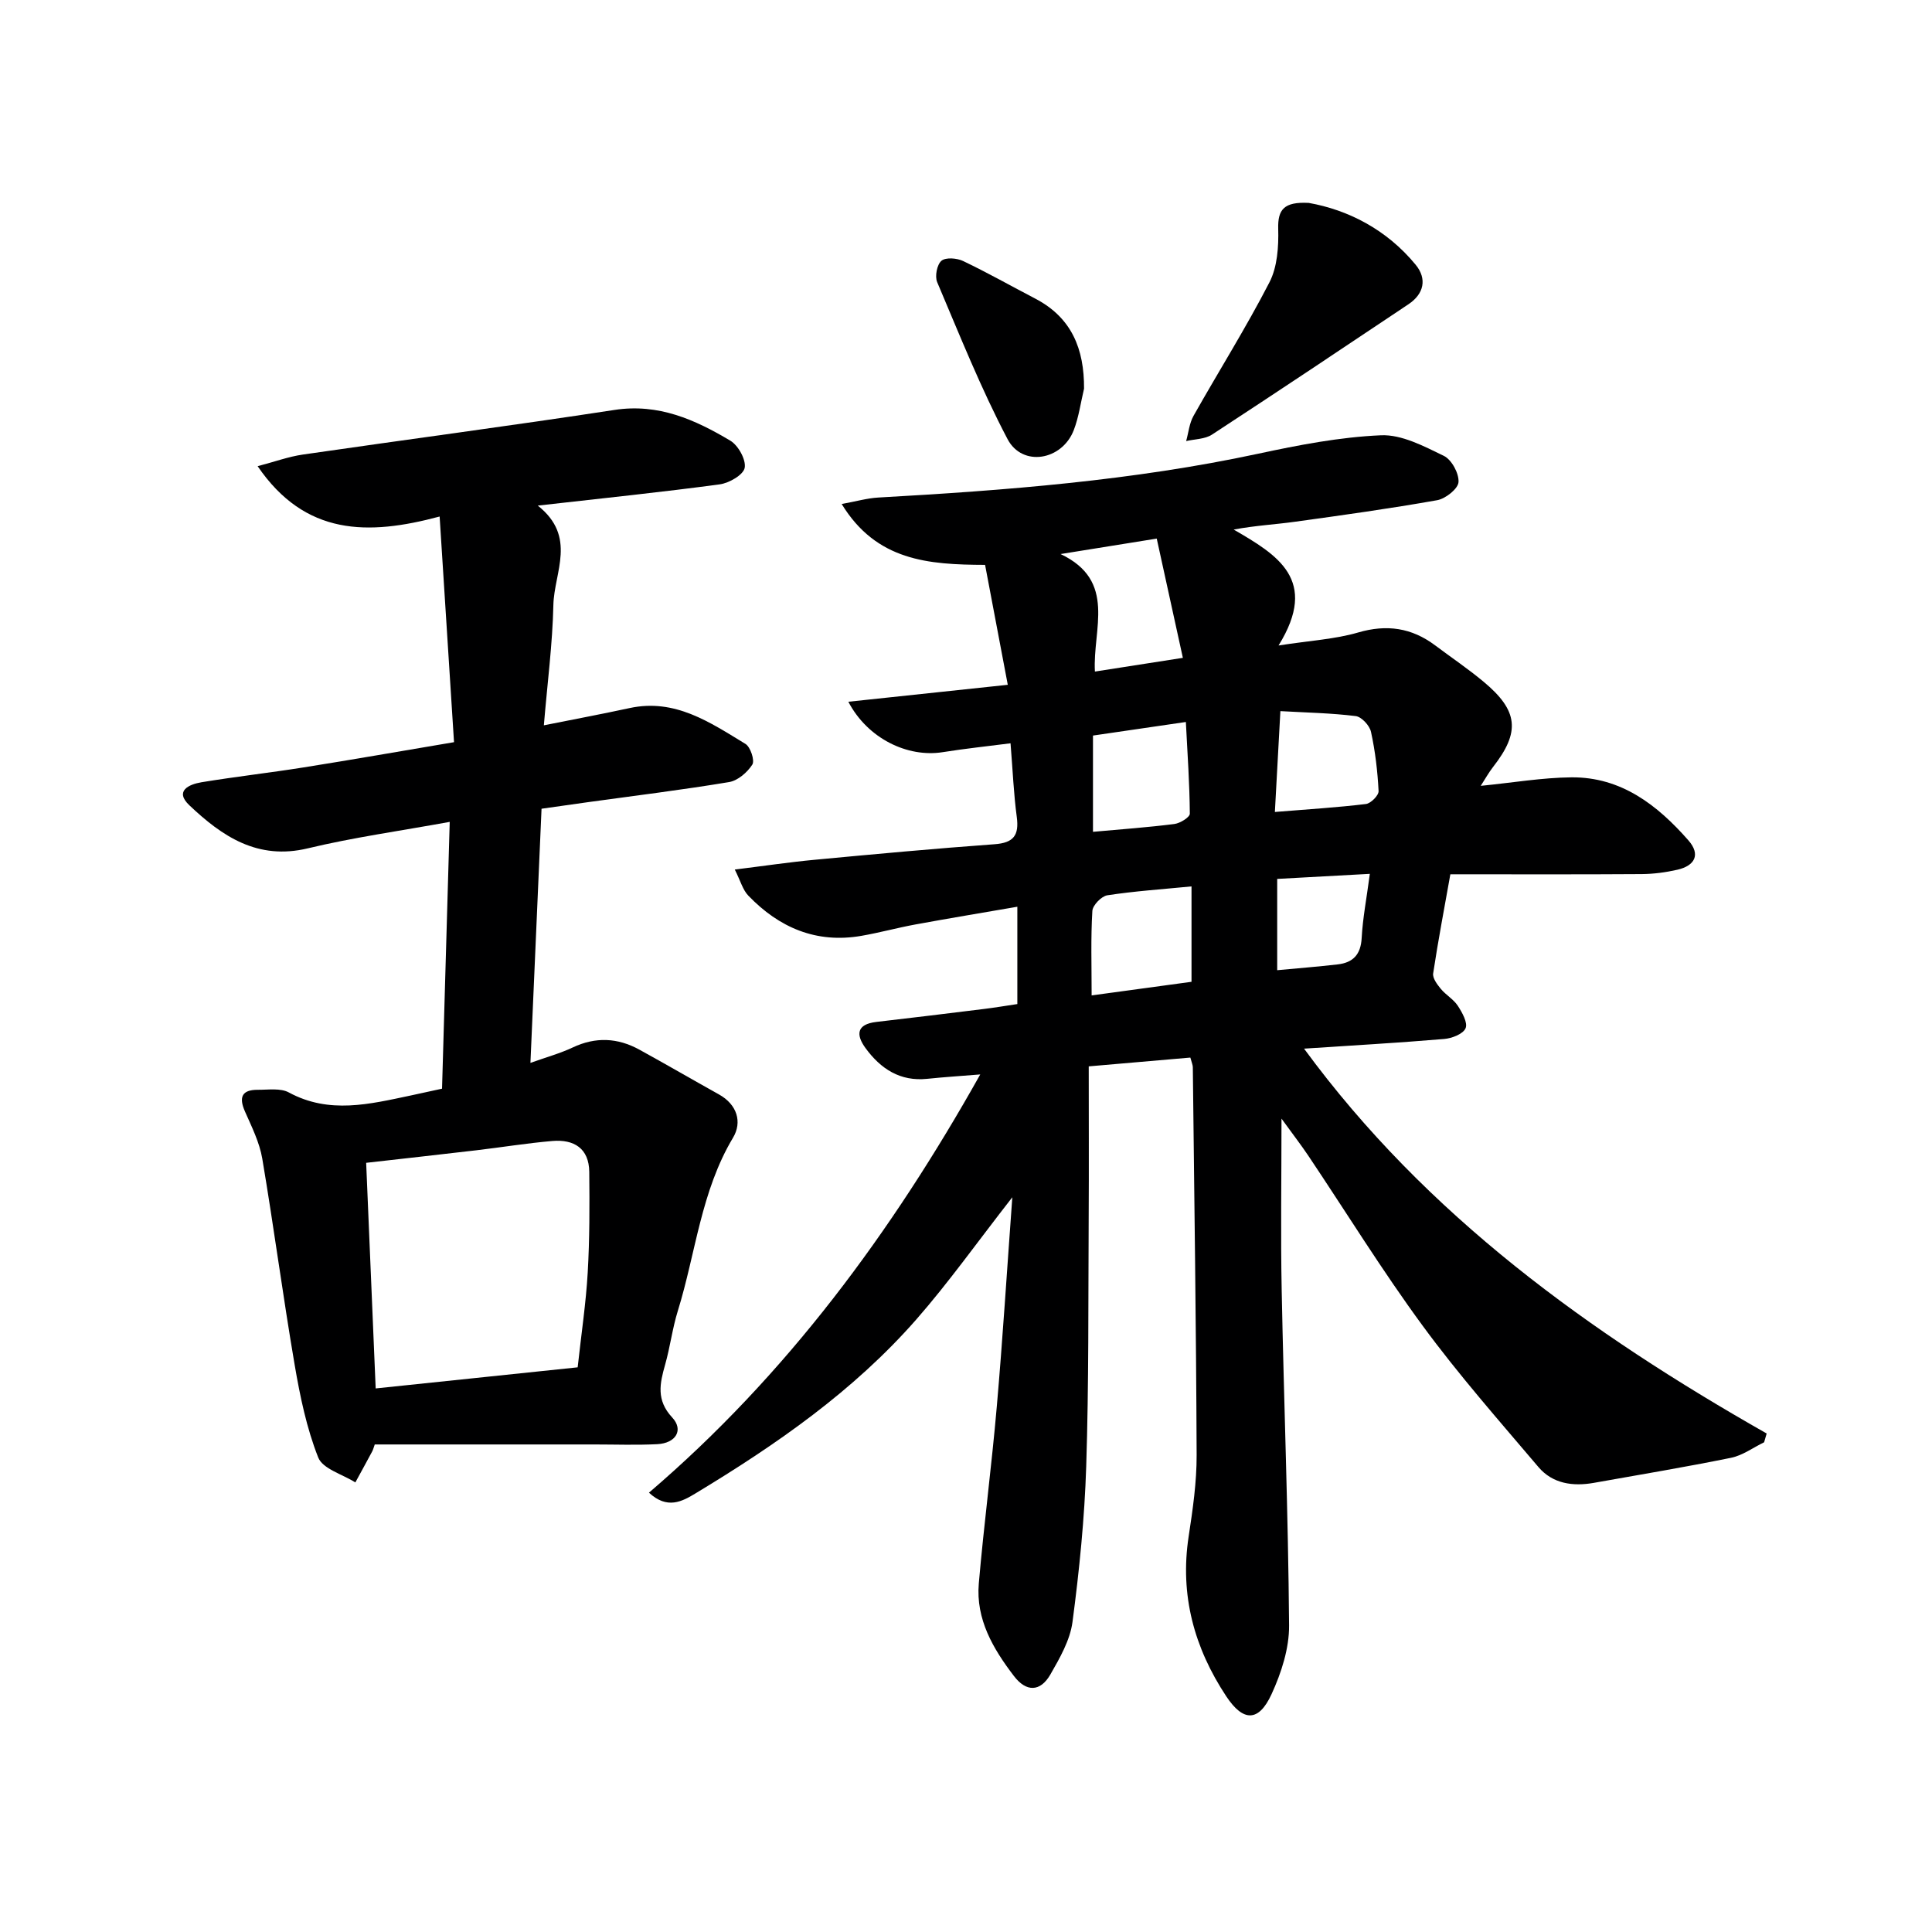
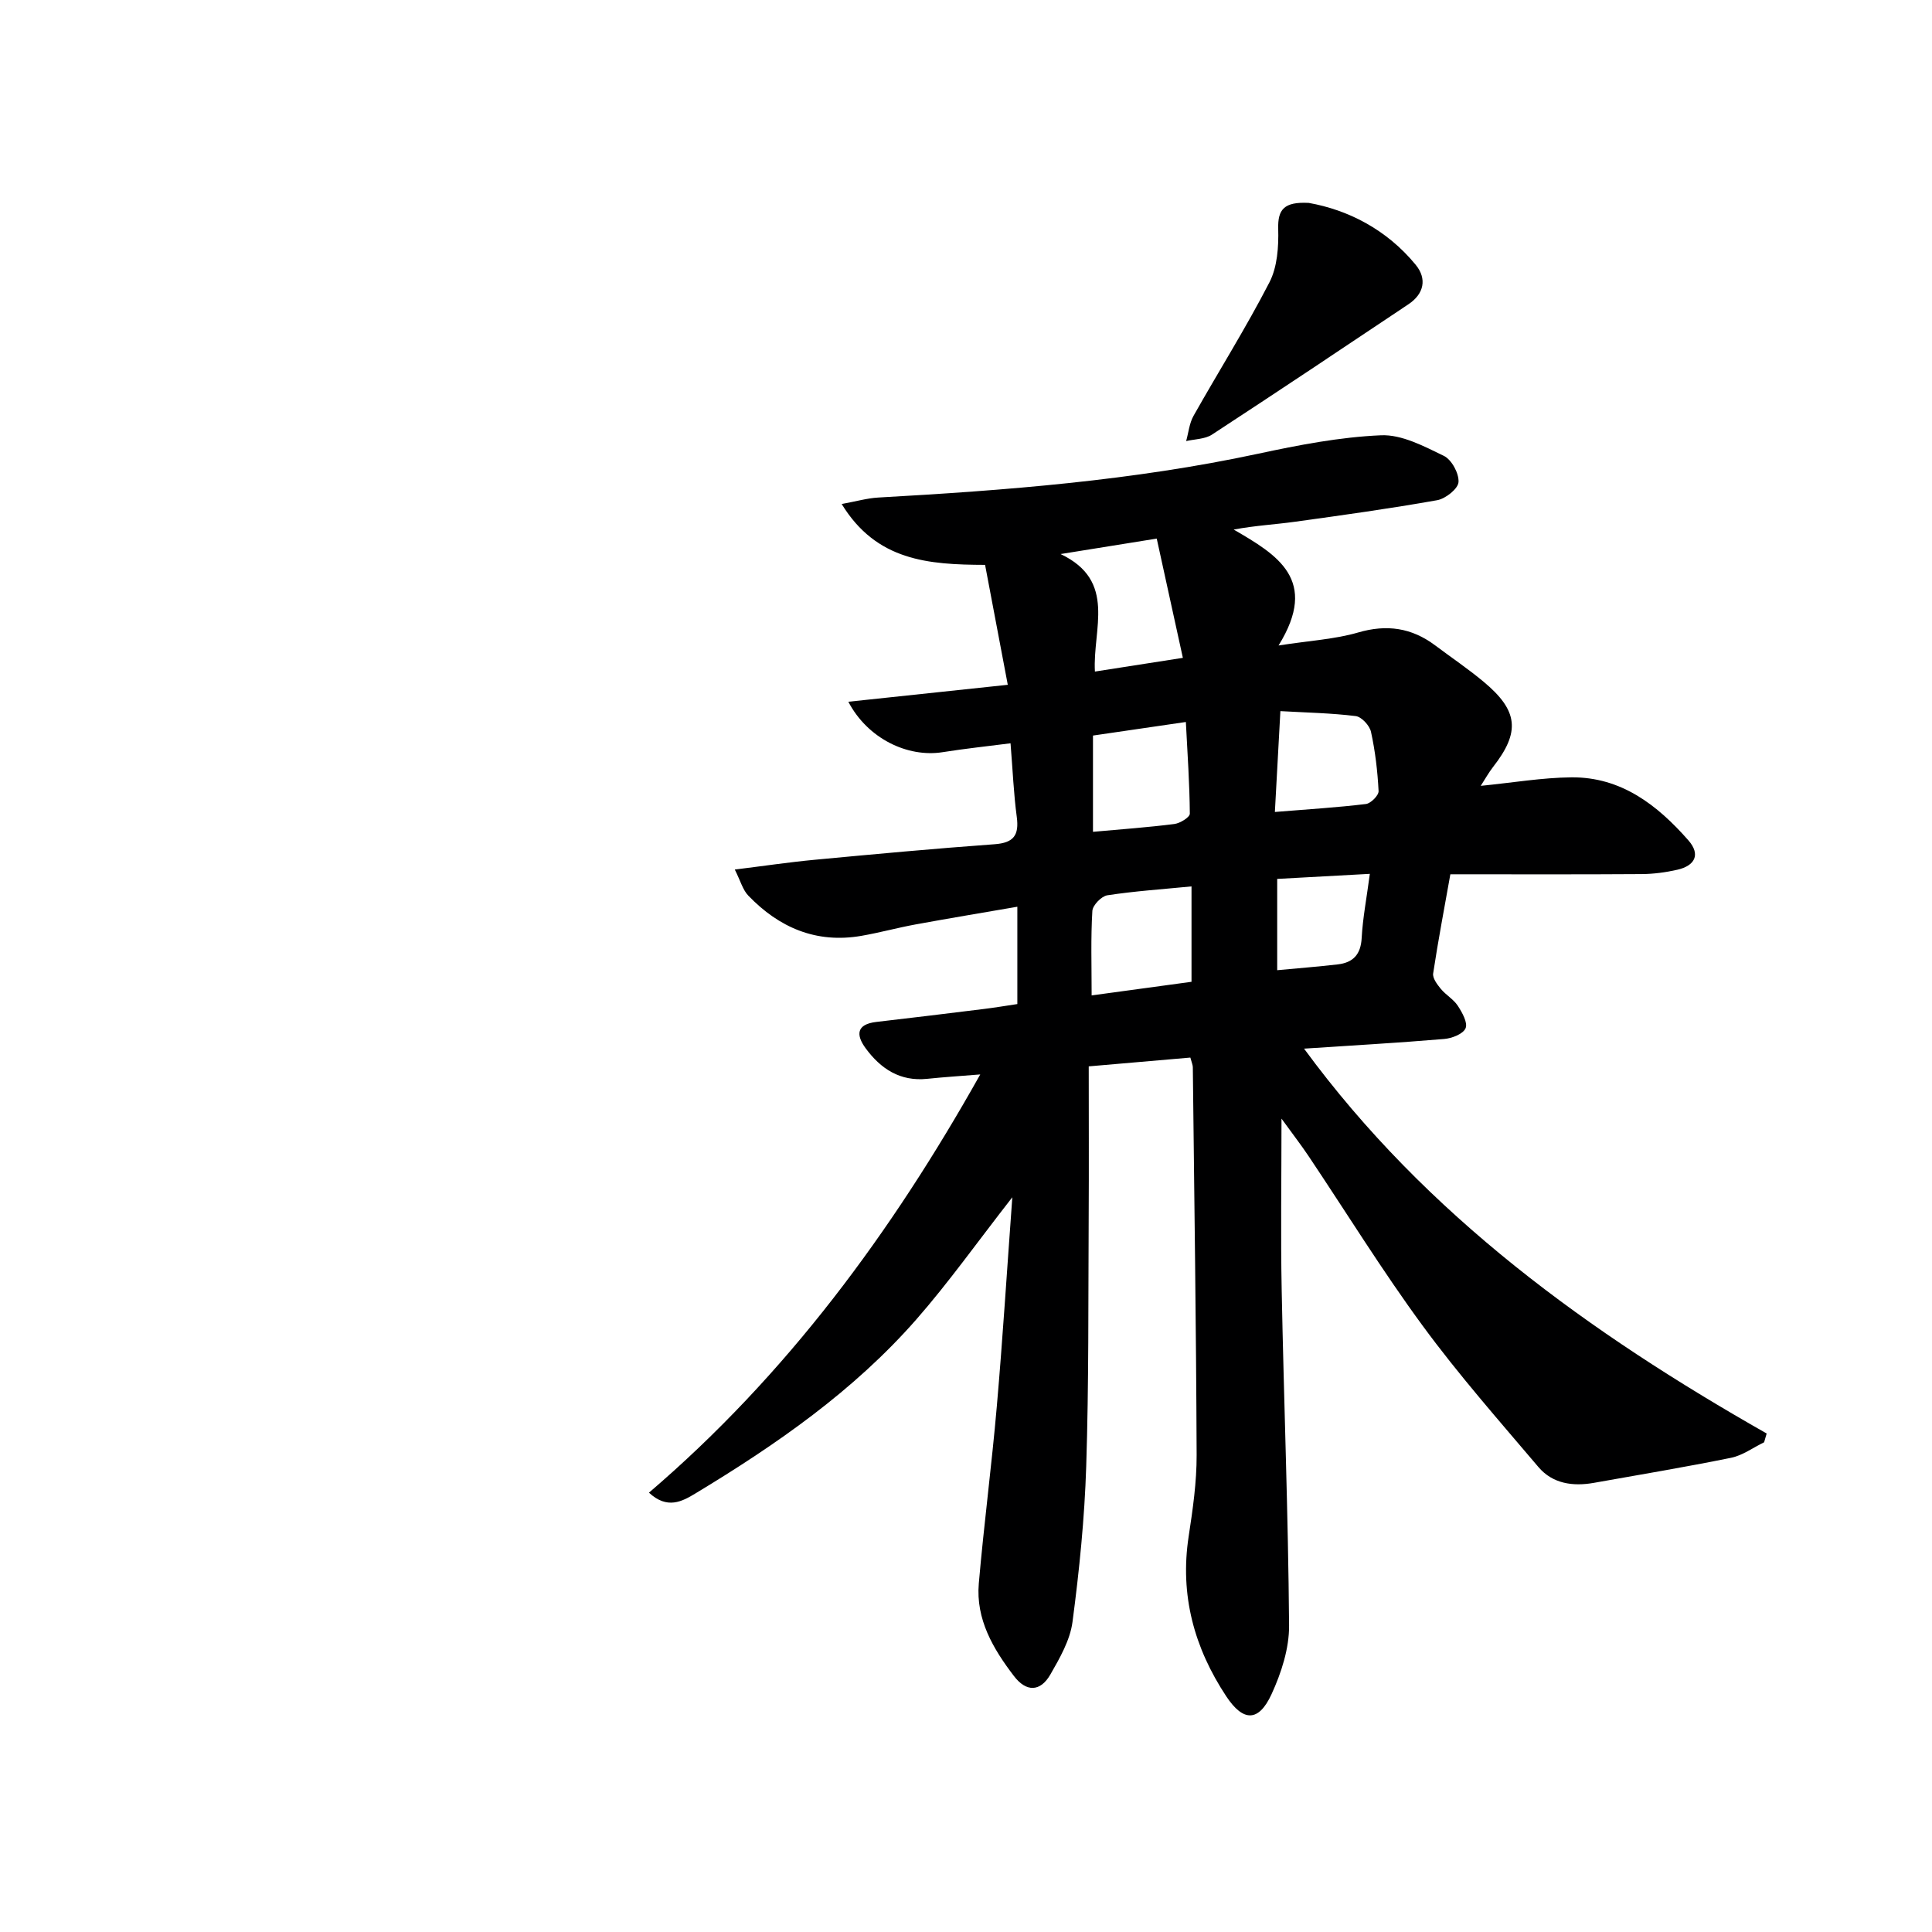
<svg xmlns="http://www.w3.org/2000/svg" enable-background="new 0 0 400 400" viewBox="0 0 400 400">
  <g fill="#000001">
    <path d="m365.24 298.61c-2.28 1.1-4.44 2.72-6.84 3.21-9.43 1.92-18.93 3.5-28.41 5.19-4.35.77-8.54.18-11.47-3.27-8.16-9.62-16.53-19.11-23.98-29.27-8.36-11.38-15.79-23.44-23.66-35.18-1.53-2.28-3.22-4.46-5.56-7.69 0 12.75-.19 24.15.04 35.54.45 23.13 1.35 46.25 1.53 69.37.04 4.76-1.6 9.83-3.62 14.23-2.66 5.8-5.86 5.78-9.37.49-6.66-10.06-9.66-21-7.8-33.14.85-5.57 1.67-11.23 1.65-16.85-.1-26.77-.49-53.54-.79-80.3-.01-.46-.23-.93-.51-1.98-6.69.58-13.39 1.16-21.04 1.82 0 10.72.05 21.02-.01 31.32-.1 17.16.04 34.33-.51 51.48-.34 10.76-1.43 21.54-2.84 32.22-.5 3.78-2.63 7.49-4.59 10.9-2.07 3.59-4.98 3.66-7.53.31-4.31-5.63-7.92-11.75-7.28-19.17 1.06-12.24 2.67-24.43 3.73-36.67 1.22-14 2.09-28.04 3.21-43.29-7.25 9.28-13.17 17.64-19.88 25.3-12.97 14.8-28.98 25.91-45.71 36.01-2.78 1.68-5.85 3.37-9.64-.15 28.47-24.35 50.21-53.82 68.59-86.59-4.08.33-7.54.55-10.99.91-5.61.58-9.62-2.08-12.74-6.33-2.03-2.77-1.92-4.97 2.22-5.45 7.42-.86 14.83-1.76 22.24-2.68 2.28-.28 4.54-.66 6.95-1.02 0-6.67 0-12.95 0-20.15-7.24 1.25-14.18 2.4-21.1 3.67-3.76.69-7.45 1.71-11.21 2.36-9.33 1.61-17.01-1.7-23.39-8.33-1.15-1.19-1.61-3.04-2.8-5.4 6.07-.75 11.28-1.53 16.51-2.02 12.42-1.17 24.84-2.32 37.27-3.22 3.97-.29 5.11-1.86 4.6-5.67-.64-4.76-.83-9.58-1.29-15.23-4.74.61-9.41 1.1-14.05 1.84-7.25 1.15-15.53-2.8-19.53-10.44 10.96-1.17 21.46-2.28 33.01-3.51-1.63-8.61-3.15-16.65-4.7-24.83-11.79-.04-22.5-.84-29.69-12.6 2.99-.54 5.27-1.21 7.58-1.34 26.39-1.48 52.7-3.51 78.64-9.07 8.38-1.8 16.91-3.45 25.43-3.82 4.3-.19 8.91 2.27 13.02 4.26 1.61.78 3.16 3.63 3.04 5.43-.09 1.39-2.68 3.44-4.41 3.75-9.79 1.74-19.65 3.11-29.51 4.47-4.03.56-8.12.77-12.63 1.61 9 5.22 17.73 10.38 9.29 24 6.64-1.03 11.7-1.3 16.44-2.68 5.97-1.75 11.12-.99 16 2.67 3.33 2.5 6.79 4.83 9.98 7.49 7.25 6.02 7.66 10.43 1.98 17.69-.88 1.13-1.58 2.4-2.54 3.89 6.62-.65 12.69-1.7 18.77-1.76 10.29-.09 17.79 5.72 24.21 13.03 2.6 2.96 1.36 5.27-2.27 6.1-2.41.55-4.92.88-7.39.9-12.98.09-25.97.04-39.61.04-1.23 6.93-2.53 13.71-3.56 20.53-.15.97.83 2.28 1.58 3.19 1.05 1.27 2.63 2.15 3.52 3.5.91 1.4 2.1 3.52 1.61 4.66-.51 1.19-2.83 2.09-4.44 2.22-9.6.81-19.23 1.35-29 2 25.35 34.57 59.1 58.84 95.78 79.68-.19.6-.36 1.21-.53 1.82zm-125.75-187.1c-7.23 1.16-13.57 2.18-19.91 3.2 11.73 5.56 6.6 15.58 7.11 24.33 6.09-.95 11.86-1.85 18.21-2.84-1.83-8.3-3.55-16.15-5.41-24.69zm-13.48 94.58c7.36-1 14.03-1.92 20.68-2.82 0-6.75 0-13.15 0-19.75-6.02.59-11.76.97-17.43 1.84-1.22.19-3.03 2.06-3.1 3.24-.34 5.59-.15 11.22-.15 17.49zm.28-33.87c5.99-.54 11.44-.93 16.85-1.62 1.19-.15 3.21-1.4 3.2-2.14-.05-6.21-.48-12.41-.82-18.98-6.65.97-12.81 1.87-19.23 2.81zm37.66-4.11c6.98-.57 12.94-.93 18.85-1.65 1.01-.12 2.67-1.79 2.62-2.68-.21-4.11-.69-8.24-1.57-12.25-.28-1.31-1.95-3.12-3.16-3.27-5.04-.63-10.15-.72-15.6-1.03-.38 7.2-.74 13.61-1.14 20.88zm19.66 12.81c-6.76.37-12.94.71-19.18 1.05v18.9c4.36-.41 8.44-.73 12.51-1.2 3.18-.36 4.8-2.03 4.98-5.47.22-4.11 1.02-8.2 1.69-13.28z" />
-     <path d="m111.34 104.68c8.17 6.45 3.38 13.81 3.23 20.57-.18 8.09-1.24 16.16-1.97 24.92 6.51-1.3 12.14-2.36 17.75-3.57 9.4-2.04 16.65 2.96 23.99 7.42 1.04.63 1.96 3.44 1.42 4.28-1.03 1.61-3 3.32-4.81 3.62-9.65 1.61-19.38 2.8-29.08 4.14-3.1.43-6.19.88-9.75 1.38-.76 17.39-1.51 34.63-2.3 52.62 3.32-1.19 6.14-1.96 8.75-3.19 4.74-2.24 9.3-2.02 13.79.44 5.53 3.04 10.99 6.21 16.51 9.29 3.76 2.1 4.82 5.73 2.9 8.94-6.65 11.11-7.72 23.88-11.43 35.85-1.13 3.64-1.59 7.47-2.63 11.14-1.11 3.91-1.88 7.35 1.45 10.93 2.43 2.6.78 5.34-3.07 5.54-4.32.22-8.66.06-12.99.06-15.14 0-30.28 0-45.51 0-.21.58-.32 1.04-.53 1.44-1.15 2.15-2.32 4.28-3.49 6.42-2.66-1.69-6.76-2.8-7.69-5.17-2.4-6.08-3.76-12.65-4.87-19.15-2.43-14.21-4.31-28.51-6.71-42.72-.57-3.36-2.18-6.58-3.58-9.75-1.32-2.98-.64-4.52 2.67-4.5 2.16.01 4.68-.39 6.41.55 8.38 4.54 16.75 2.41 25.19.64 1.95-.41 3.89-.85 6.53-1.42.52-18.09 1.04-36.28 1.59-55.24-10.34 1.89-19.97 3.22-29.38 5.48-10.39 2.5-17.73-2.48-24.51-8.9-3.15-2.98-.1-4.35 2.48-4.78 7.04-1.16 14.13-1.96 21.18-3.08 9.96-1.58 19.9-3.33 31.12-5.22-.99-15.5-1.95-30.64-2.98-46.72-14.8 3.97-27.83 4.01-37.68-10.42 3.52-.92 6.4-1.98 9.37-2.41 21.5-3.12 43.05-5.95 64.53-9.24 9.09-1.39 16.66 2.01 23.97 6.37 1.64.98 3.28 3.94 2.97 5.62-.27 1.45-3.22 3.16-5.17 3.42-12.02 1.62-24.07 2.86-37.67 4.4zm8.26 178.41c.78-7.11 1.72-13.35 2.08-19.62.4-6.93.39-13.9.32-20.84-.05-4.89-3.19-6.78-7.64-6.4-5.28.45-10.52 1.31-15.79 1.93-7.5.88-15.01 1.71-22.76 2.59.66 15.69 1.31 30.92 1.97 46.71 14.01-1.47 27.8-2.91 41.82-4.37z" />
    <path d="m270.97 42.01c8.06 1.43 16.1 5.46 22.14 12.82 2.37 2.89 1.72 6.01-1.5 8.16-13.53 9.05-27.06 18.09-40.68 26.99-1.45.95-3.55.92-5.35 1.34.49-1.75.66-3.69 1.53-5.23 5.21-9.24 10.87-18.24 15.72-27.65 1.64-3.19 1.91-7.37 1.81-11.08-.11-3.99 1.2-5.62 6.33-5.35z" />
-     <path d="m224.44 80.47c-.69 2.87-1.08 5.86-2.13 8.59-2.43 6.28-10.64 7.69-13.71 1.85-5.52-10.49-9.93-21.57-14.57-32.5-.51-1.21-.04-3.64.89-4.42.89-.75 3.2-.56 4.48.05 5.07 2.42 9.98 5.2 14.97 7.8 7.52 3.94 10.12 10.42 10.07 18.63z" />
  </g>
</svg>